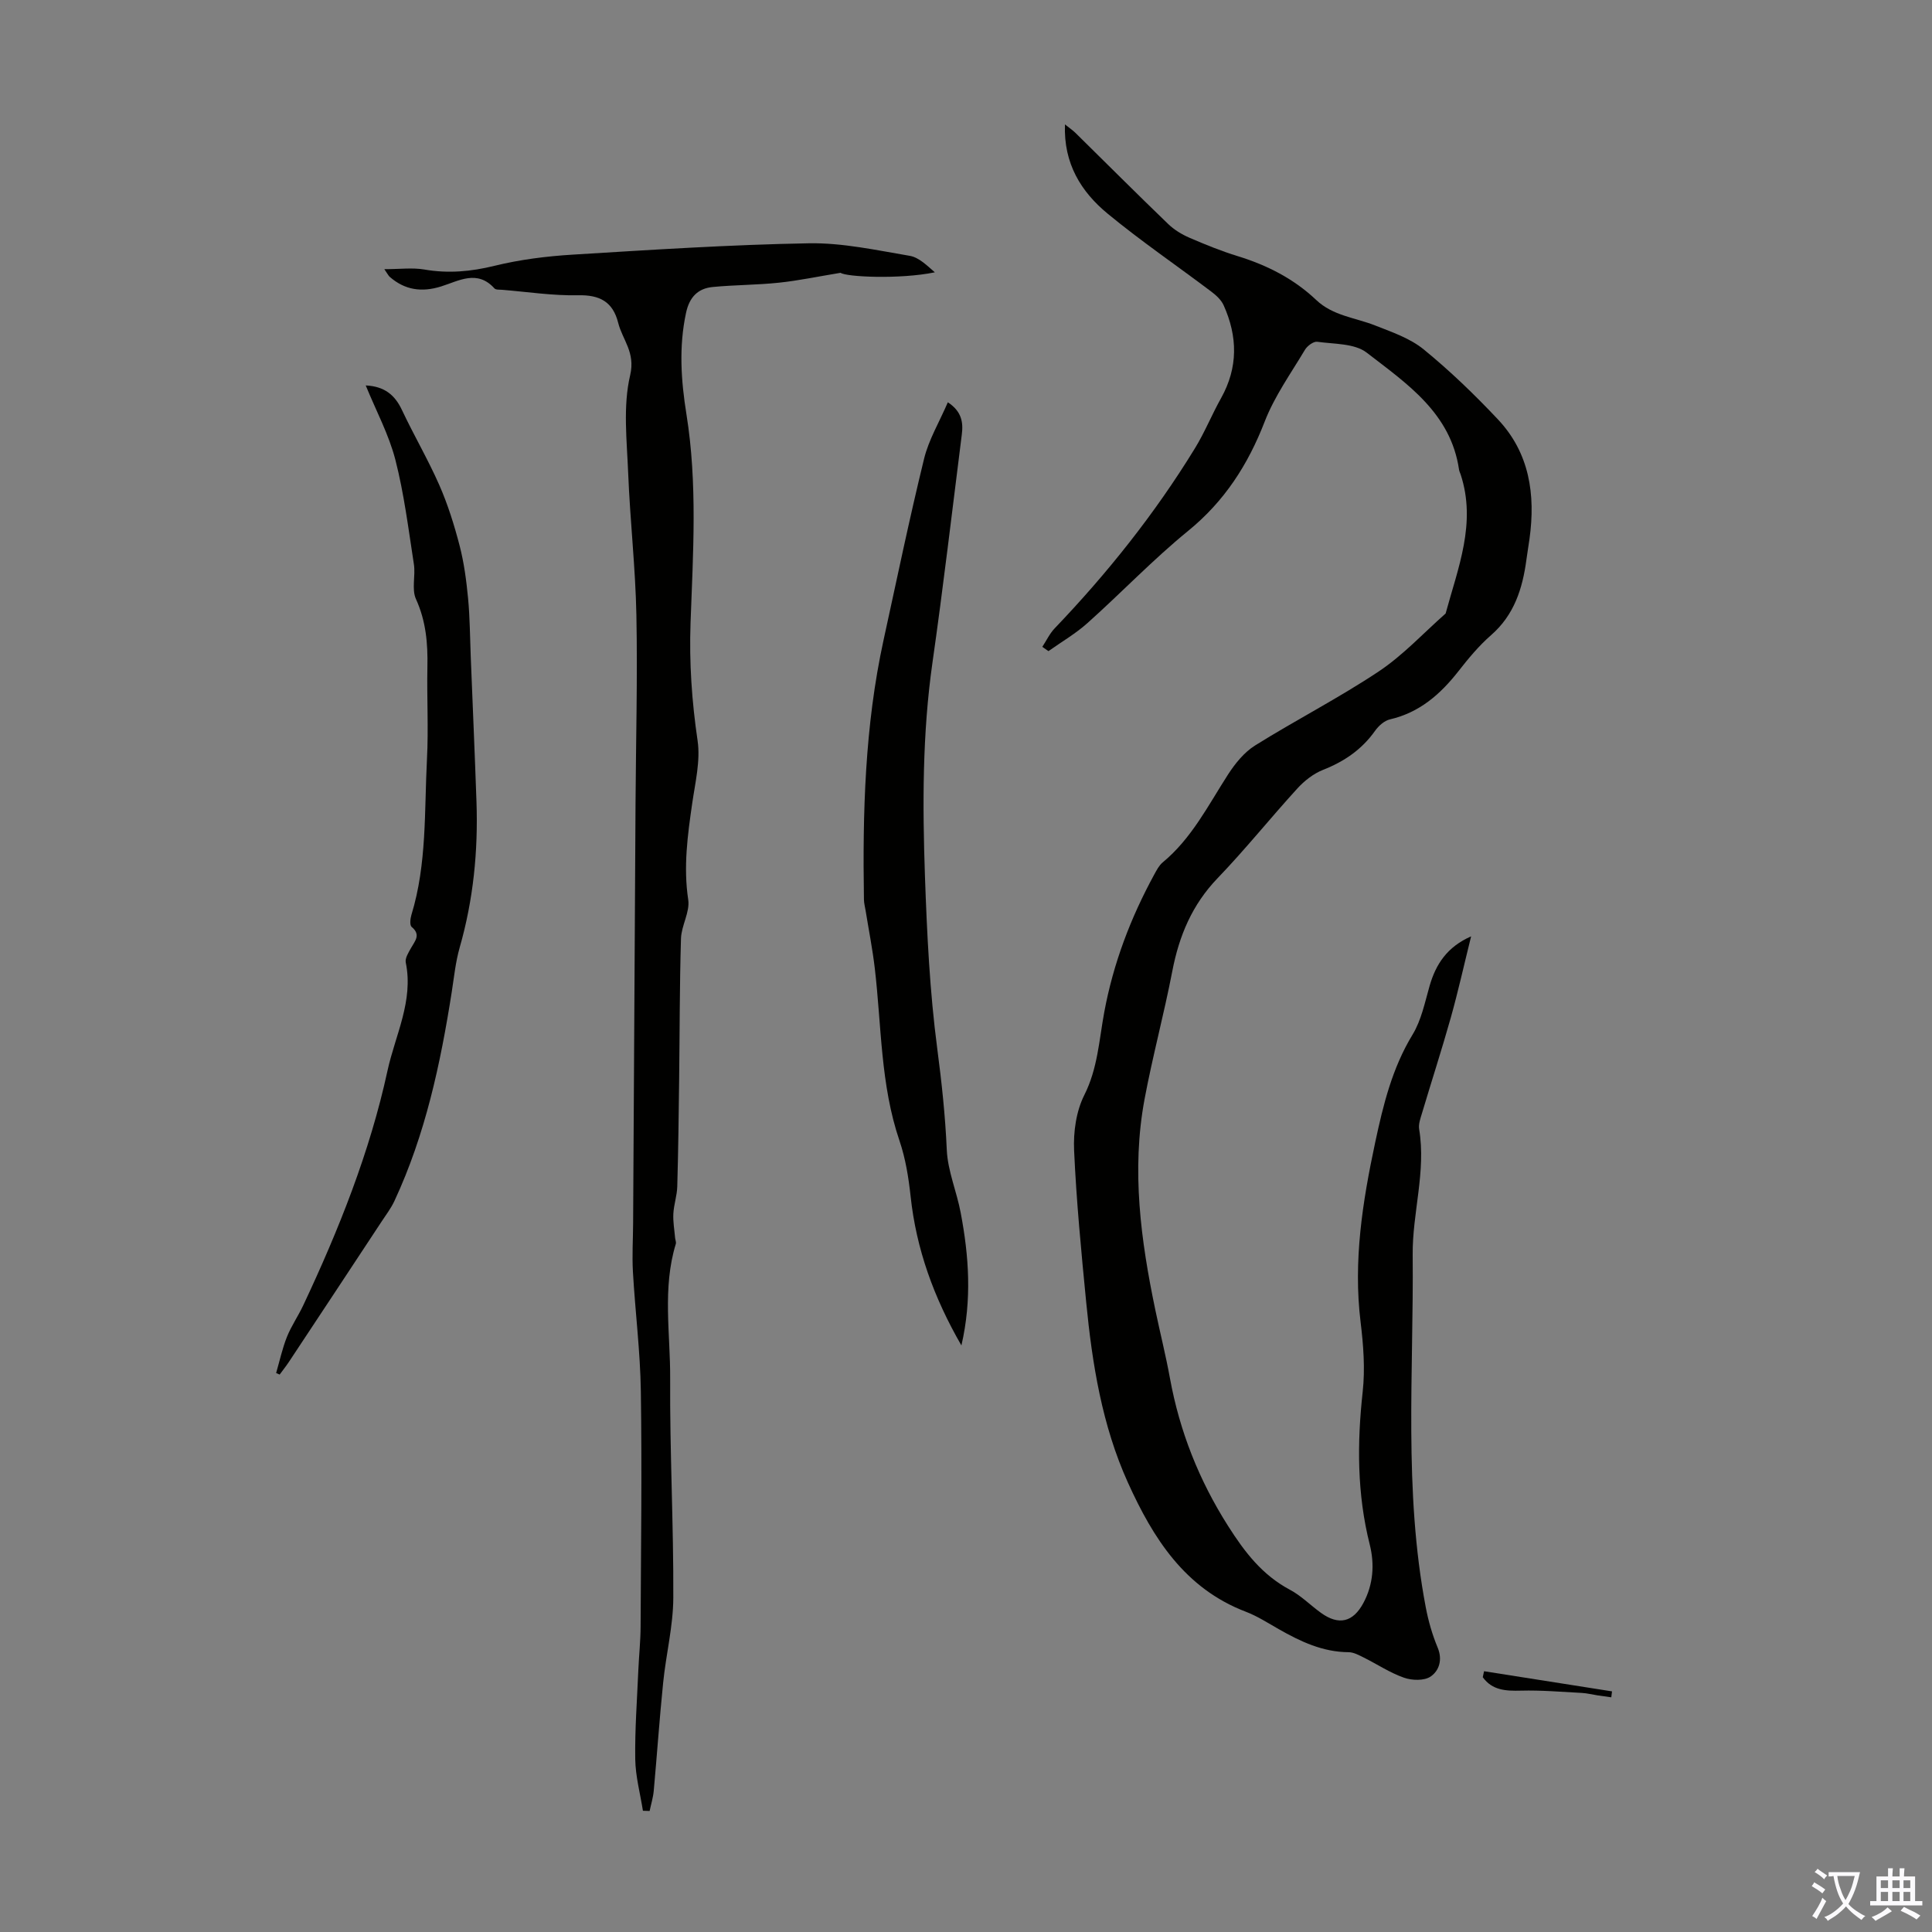
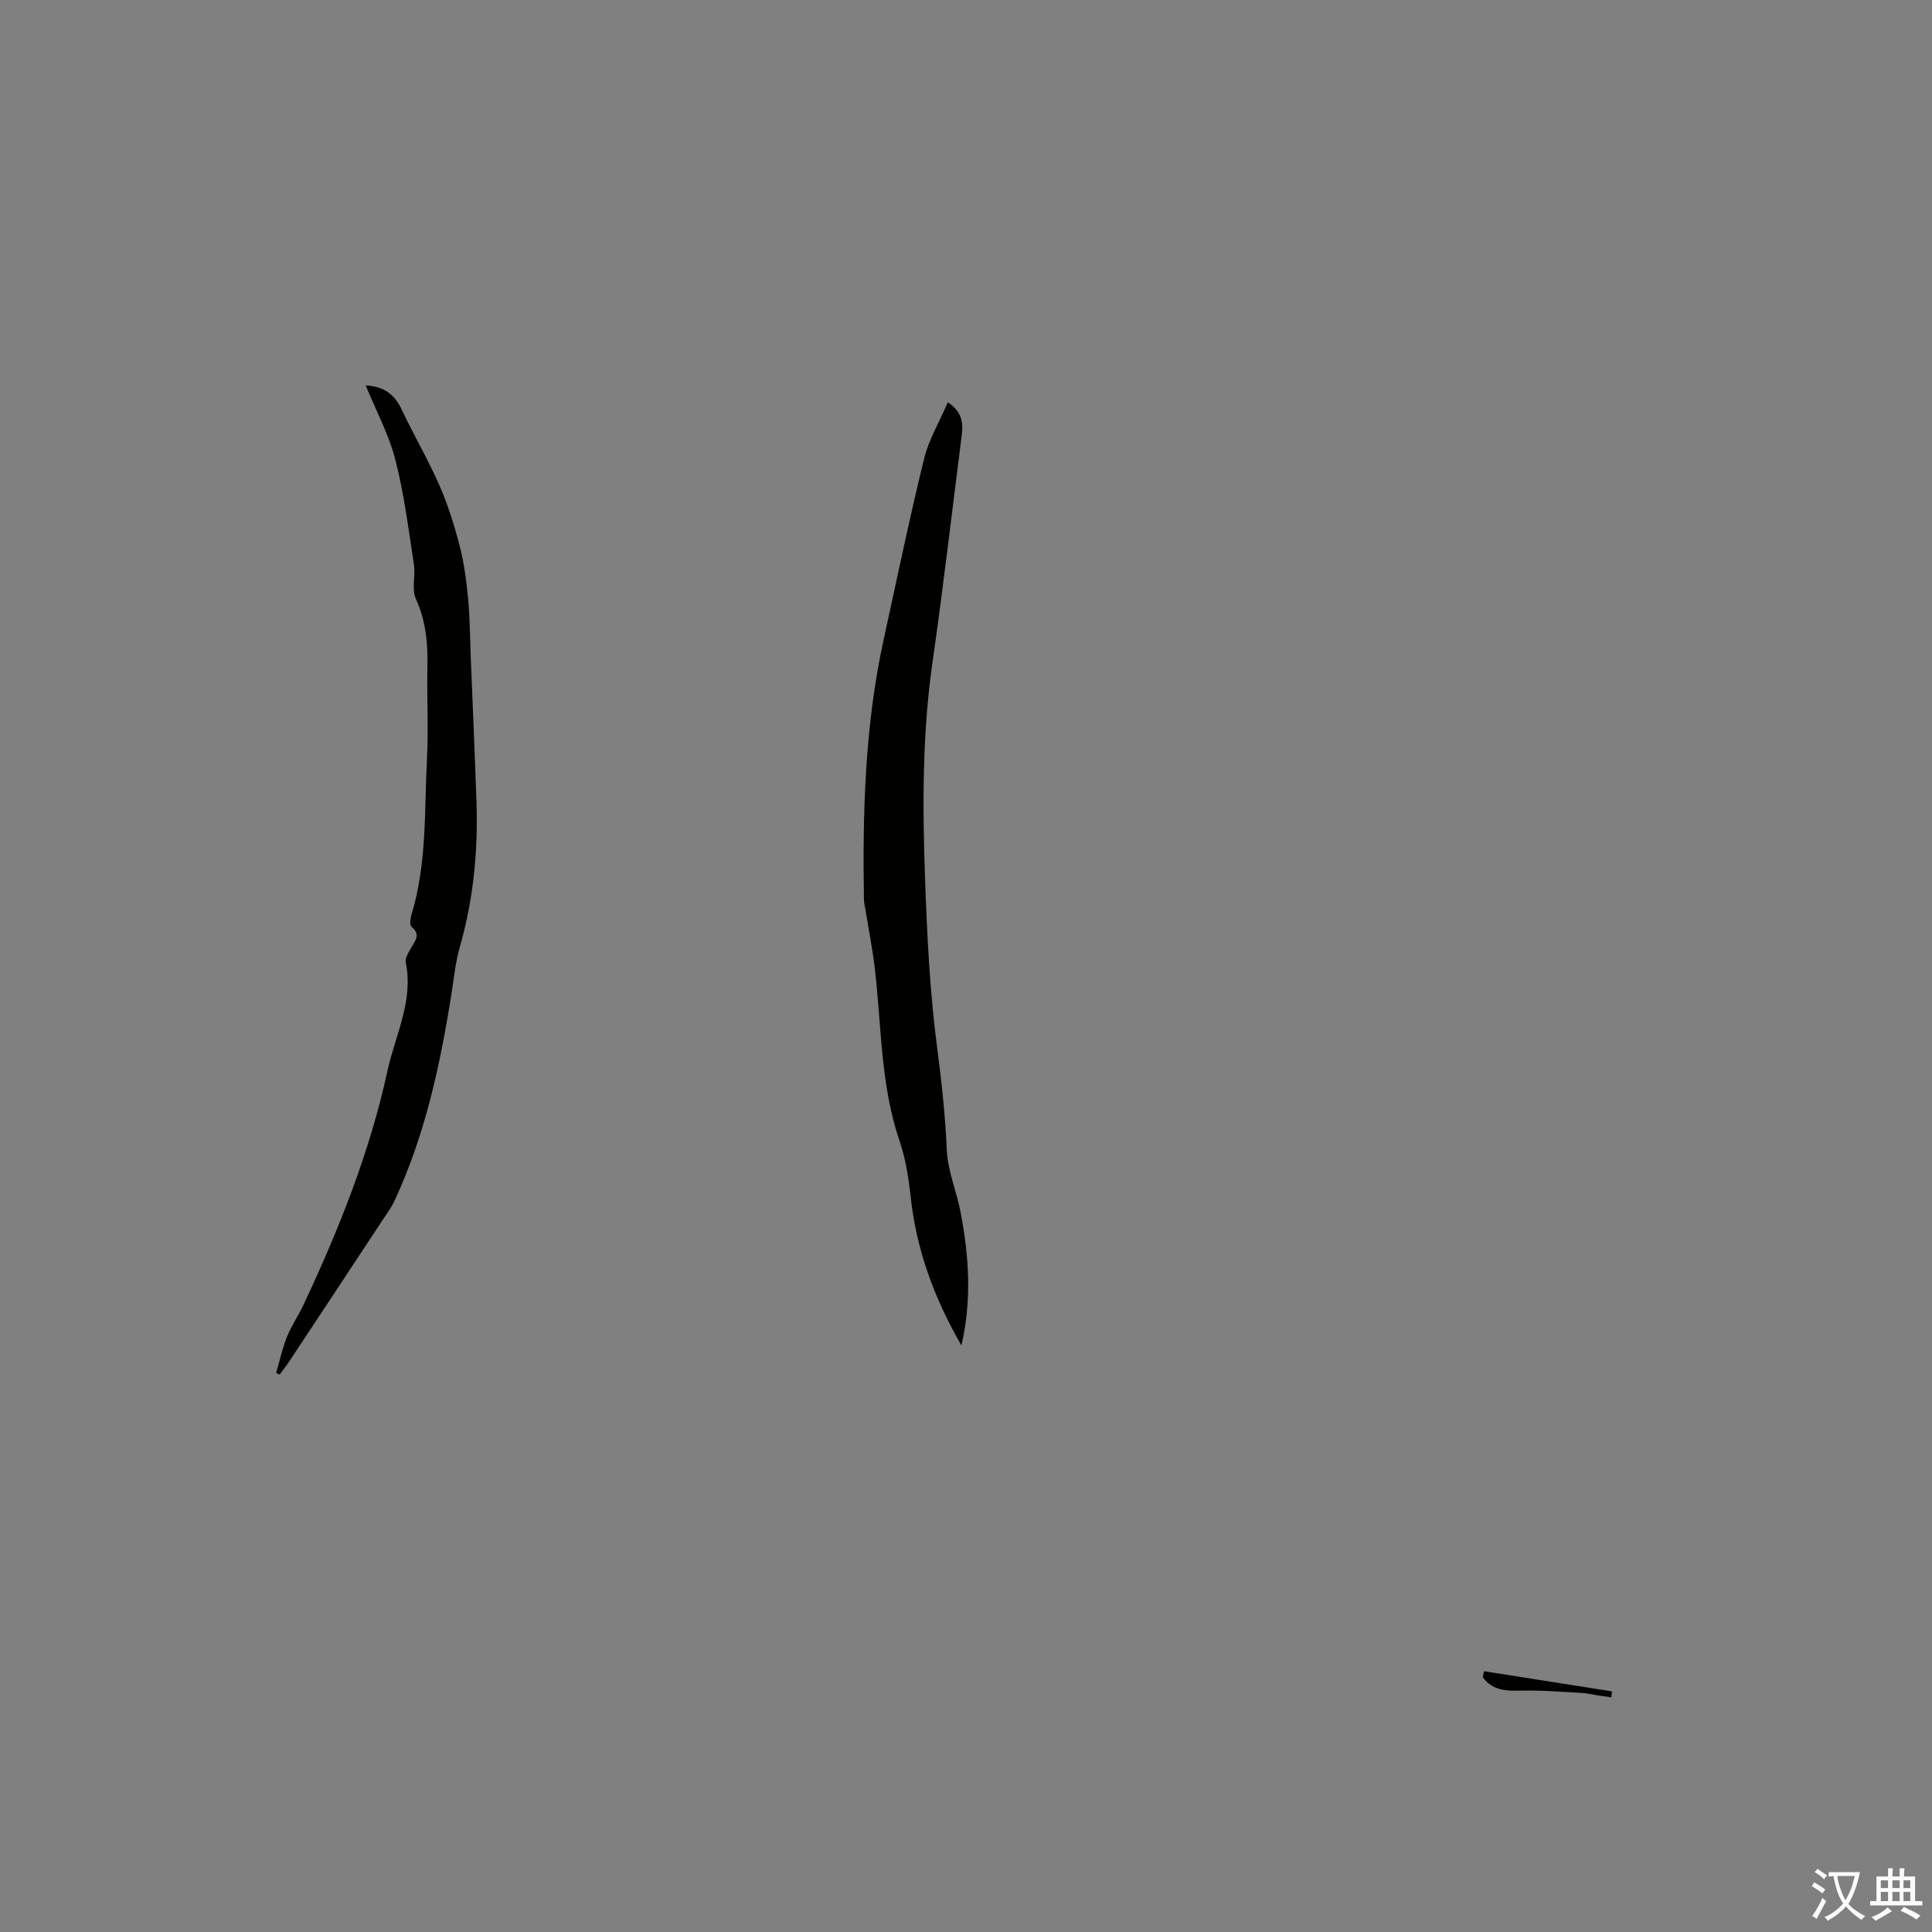
<svg xmlns="http://www.w3.org/2000/svg" enable-background="new 0 0 400 400" viewBox="0 0 400 400">
  <rect x="0" y="0" width="400" height="400" fill="#808080" stroke="none" />
  <g fill="#010100">
-     <path d="m215.8 133.92c.85-1.29 1.52-2.74 2.56-3.83 10.94-11.44 20.76-23.76 29.03-37.26 2.04-3.32 3.51-6.99 5.42-10.4 3.55-6.35 3.44-12.77.53-19.23-.5-1.11-1.56-2.08-2.56-2.83-7.14-5.39-14.55-10.44-21.44-16.12-5.48-4.52-9.16-10.35-8.85-18.49.96.77 1.64 1.22 2.2 1.78 6.38 6.28 12.71 12.62 19.16 18.83 1.24 1.2 2.82 2.16 4.41 2.85 3.28 1.42 6.61 2.77 10.02 3.82 6.08 1.87 11.61 4.69 16.23 9.07 3.46 3.28 8.04 3.64 12.16 5.26 3.49 1.37 7.26 2.66 10.09 4.97 5.44 4.44 10.54 9.36 15.36 14.48 6.56 6.96 7.81 15.57 6.55 24.73-.2 1.44-.45 2.87-.64 4.31-.8 5.99-2.52 11.46-7.33 15.65-2.51 2.19-4.69 4.82-6.75 7.46-3.74 4.77-8.06 8.56-14.18 9.97-1.16.27-2.35 1.34-3.08 2.37-2.75 3.88-6.39 6.36-10.79 8.09-1.97.78-3.85 2.26-5.3 3.85-5.58 6.11-10.77 12.6-16.51 18.57-5.28 5.49-7.97 11.93-9.38 19.26-1.71 8.88-4.09 17.64-5.75 26.53-2.73 14.68-.77 29.19 2.24 43.61.98 4.71 2.16 9.37 3.02 14.1 2.01 11.01 6 21.11 12.05 30.63 3.45 5.43 7.06 10.13 12.79 13.19 2.34 1.24 4.27 3.23 6.44 4.79 3.68 2.65 6.64 1.94 8.78-2.06 2.06-3.85 2.33-8.03 1.31-12.09-2.64-10.48-2.63-20.97-1.46-31.63.52-4.73.15-9.64-.43-14.4-1.55-12.65.39-24.91 3.02-37.23 1.67-7.81 3.52-15.38 7.74-22.32 1.81-2.98 2.54-6.64 3.52-10.07 1.3-4.52 3.63-8.08 8.6-10.27-1.47 5.92-2.69 11.42-4.21 16.84-1.87 6.64-4 13.2-5.97 19.81-.32 1.06-.75 2.24-.58 3.27 1.46 8.79-1.42 17.34-1.34 26.01.23 24.35-1.9 48.8 2.71 72.99.54 2.84 1.35 5.67 2.46 8.33 1.06 2.54.29 4.8-1.44 5.99-1.32.91-3.86.84-5.53.25-2.91-1.02-5.55-2.79-8.34-4.18-.99-.49-2.07-1.09-3.12-1.1-5.37-.03-9.97-2.21-14.48-4.78-2.23-1.27-4.43-2.69-6.81-3.6-12.64-4.83-19.19-15.22-24.4-26.72-5.37-11.86-7.4-24.58-8.65-37.41-1.02-10.45-2.03-20.92-2.5-31.41-.17-3.8.43-8.08 2.11-11.42 2.78-5.51 3.06-11.38 4.13-17.15 1.87-10.11 5.46-19.56 10.37-28.55.48-.87.97-1.84 1.71-2.46 6.02-4.97 9.43-11.82 13.54-18.2 1.47-2.28 3.35-4.61 5.6-6.02 8.43-5.27 17.33-9.82 25.59-15.32 5.05-3.36 9.28-7.96 13.87-12.01 2.56-9.44 6.43-18.74 3.1-28.82-.11-.32-.27-.63-.32-.95-1.7-11.74-10.82-17.83-19.12-24.24-2.51-1.94-6.75-1.76-10.24-2.25-.78-.11-2.07.86-2.55 1.67-2.91 4.87-6.29 9.6-8.32 14.83-3.47 8.97-8.34 16.53-15.89 22.68-7.27 5.93-13.78 12.77-20.79 19.04-2.46 2.21-5.38 3.9-8.1 5.83-.41-.29-.84-.59-1.27-.89z" />
-     <path d="m79.57 55.73c3.24 0 5.83-.35 8.28.07 4.96.86 9.66.43 14.55-.77 5.26-1.29 10.74-1.98 16.17-2.31 16.29-1 32.6-2.06 48.91-2.35 6.95-.12 13.97 1.43 20.89 2.6 1.91.33 3.59 2.04 5.18 3.41-7.31 1.5-18.44.95-19.51.1-4.76.78-8.75 1.63-12.79 2.05-4.55.48-9.15.45-13.7.89-3.08.3-4.82 2.12-5.51 5.34-1.52 7.04-1.04 14.03.08 21.01 2.31 14.37 1.37 28.79.85 43.21-.29 8.19.26 16.25 1.46 24.37.61 4.17-.49 8.65-1.11 12.94-.96 6.64-1.86 13.2-.83 19.99.38 2.54-1.41 5.33-1.5 8.03-.29 9.73-.26 19.47-.38 29.2-.09 7.38-.18 14.77-.39 22.15-.05 1.88-.71 3.74-.81 5.62-.09 1.66.22 3.33.36 5 .04.42.26.88.15 1.25-2.82 9.21-1.11 18.64-1.17 27.96-.09 15.1.72 30.2.65 45.3-.02 5.86-1.51 11.71-2.1 17.58-.76 7.45-1.27 14.93-1.95 22.4-.13 1.41-.56 2.78-.85 4.17-.46-.01-.93-.02-1.39-.04-.56-3.57-1.54-7.13-1.59-10.71-.09-6.13.38-12.28.64-18.41.13-3.01.46-6.02.47-9.03.08-16.23.29-32.45.05-48.68-.12-8.25-1.17-16.49-1.64-24.75-.19-3.34.02-6.7.04-10.05.17-28.97.33-57.95.5-86.92.08-12.98.43-25.96.18-38.93-.19-9.82-1.31-19.61-1.7-29.43-.27-6.79-1.11-13.87.41-20.32 1.11-4.75-1.59-7.29-2.48-10.83-1.1-4.36-3.81-5.81-8.3-5.71-5.23.11-10.47-.7-15.71-1.13-.55-.04-1.32.03-1.61-.29-3.57-3.95-7.4-1.54-11.06-.4-3.98 1.24-7.48.76-10.63-2-.24-.21-.37-.51-1.11-1.58z" />
+     <path d="m79.57 55.73z" />
    <path d="m199.05 278.56c-5.71-9.9-9.35-19.95-10.52-30.89-.42-3.87-1.05-7.82-2.3-11.49-3.96-11.63-3.71-23.79-5.12-35.75-.47-3.98-1.25-7.92-1.89-11.87-.12-.77-.34-1.54-.35-2.31-.29-18.02.19-35.98 4.05-53.68 2.74-12.55 5.35-25.12 8.4-37.59.96-3.93 3.14-7.56 4.92-11.69 2.9 1.9 3.21 4.2 2.89 6.68-1.99 15.73-3.83 31.49-6.07 47.19-2.1 14.7-2.07 29.46-1.56 44.21.42 11.94.99 23.92 2.55 35.75.92 6.99 1.66 13.9 1.97 20.93.19 4.38 2.06 8.65 2.88 13.03 1.7 8.96 2.35 17.96.15 27.48z" />
    <path d="m57.17 284.27c.73-2.5 1.28-5.08 2.24-7.49.91-2.27 2.34-4.32 3.38-6.54 7.36-15.64 13.78-31.72 17.44-48.57 1.58-7.29 5.42-14.43 3.78-22.38-.19-.91.58-2.1 1.11-3.05.81-1.45 2.06-2.71.11-4.33-.43-.36-.29-1.71-.05-2.5 3.23-10.54 2.66-21.46 3.22-32.25.33-6.36-.04-12.75.09-19.12.1-4.85-.3-9.46-2.37-14.01-.93-2.05-.06-4.83-.43-7.22-1.12-7.23-2.02-14.54-3.83-21.61-1.34-5.21-3.97-10.09-6.14-15.4 3.9.19 6.04 1.98 7.51 5.11 2.46 5.23 5.4 10.23 7.72 15.51 1.77 4.03 3.1 8.29 4.21 12.56.92 3.55 1.4 7.24 1.75 10.9.38 3.99.39 8.01.55 12.02.4 10.04.84 20.07 1.19 30.11.35 10.22-.65 20.29-3.48 30.17-.85 2.98-1.16 6.11-1.64 9.19-2.33 14.87-5.46 29.51-11.86 43.26-.7 1.51-1.73 2.86-2.65 4.26-6.4 9.71-12.8 19.41-19.22 29.1-.59.89-1.27 1.73-1.9 2.6-.25-.11-.49-.21-.73-.32z" />
    <path d="m307.26 346.01 26.49 4.17c-.05.41-.1.82-.15 1.23-.94-.13-1.89-.26-2.83-.4-1.1-.17-2.19-.45-3.3-.51-4.19-.22-8.39-.58-12.57-.47-3.13.08-5.94-.05-7.91-2.78.1-.41.19-.83.27-1.24z" />
  </g>
  <path d="m377.9 391.2c-.2.3-.4.5-.6.8-.7-.6-1.4-1-2.2-1.5.2-.3.4-.5.5-.8.6.4 1.4.8 2.3 1.5zm-1.8 6.1c-.2-.2-.5-.4-.9-.6.4-.6.8-1.2 1.2-1.9s.7-1.3.9-1.9c.3.3.5.5.8.7-.7 1.3-1.4 2.6-2 3.7zm2.2-9c-.3.3-.5.5-.6.8-.6-.6-1.3-1.1-2-1.5.3-.3.5-.5.6-.7.6.5 1.3.9 2 1.4zm.3.2v-.9h2 4.5c-.3 1.3-.6 2.5-1 3.6s-.9 2.1-1.4 3c.4.5 1 1 1.6 1.4s1.2.8 1.9 1.1c-.3.2-.5.4-.8.8-.4-.3-1-.7-1.6-1.2s-1.2-1.1-1.6-1.6c-.5.6-1.1 1.1-1.7 1.6s-1.4.9-2.1 1.4c-.1-.3-.3-.5-.7-.8.6-.2 1.2-.5 1.9-1s1.4-1.1 2-1.8c-.5-.8-.9-1.6-1.2-2.5s-.6-2-.8-3.2c-.4.1-.7.1-1 .1zm2.5 2.7c.3 1 .7 1.7 1 2.2.3-.5.6-1.1 1-2s.6-1.9.9-3h-3.2-.4c.1.9.3 1.8.7 2.8z" fill="#fbfafc" />
  <path d="m396.5 388.5v1.5 3.6h1.5v.9c-.4 0-1 0-1.7 0h-7.9c-.5 0-.9 0-1.2 0v-.9h1.3v-3.5c0-.7 0-1.2 0-1.6h2.4c0-.8 0-1.4 0-1.7h1c0 .3-.1.8-.1 1.7h1.5c0-.8 0-1.4 0-1.7h1c0 .3-.1.9-.1 1.7zm-8.2 9.2c-.2-.3-.5-.5-.8-.8.8-.3 1.4-.6 1.9-.9s1-.7 1.4-1.1c.3.3.6.5.9.8-1.6 1-2.8 1.6-3.4 2zm2.6-6.8v-1.6h-1.5v1.6zm0 2.7v-1.9h-1.5v1.9zm2.4-2.7v-1.6h-1.5v1.6zm0 2.7v-1.9h-1.5v1.9zm.2 2 .7-.8c.4.2.9.5 1.6.8s1.3.7 1.8 1c-.3.3-.5.5-.8.8-.4-.3-1.5-1-3.3-1.8zm2-4.7v-1.6h-1.4v1.6zm0 2.7v-1.9h-1.4v1.9z" fill="#fbfafc" />
</svg>